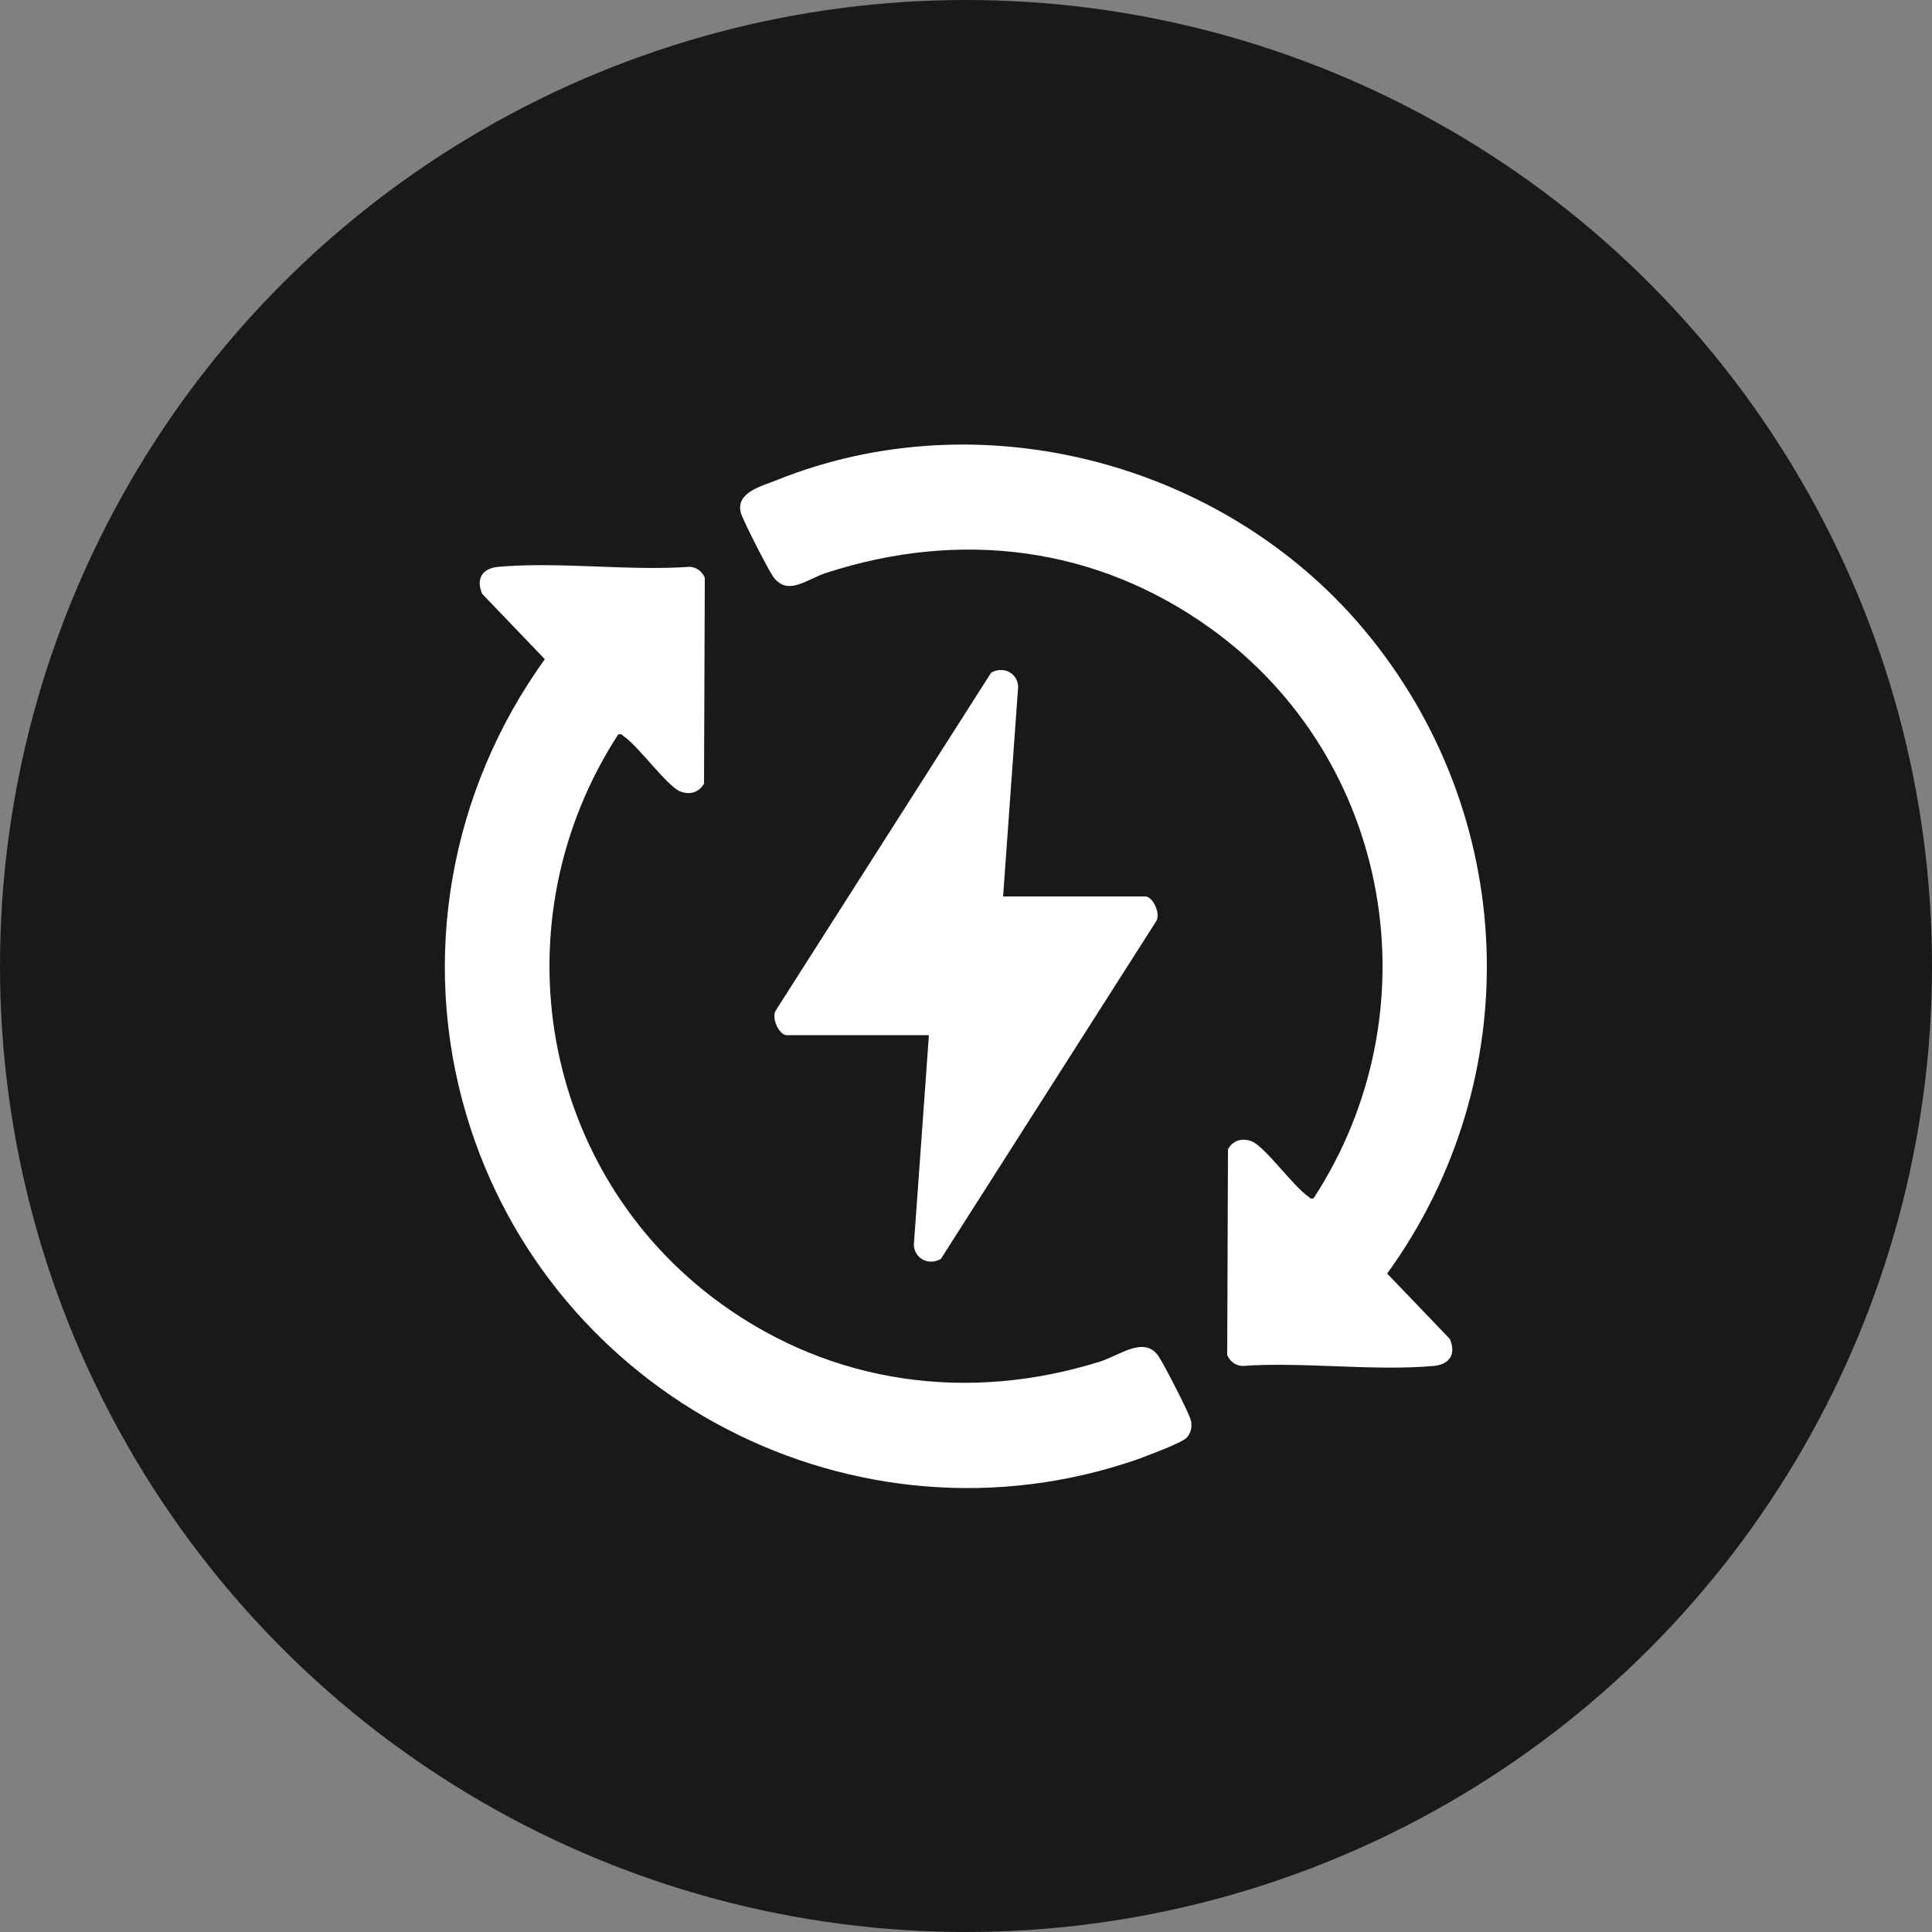
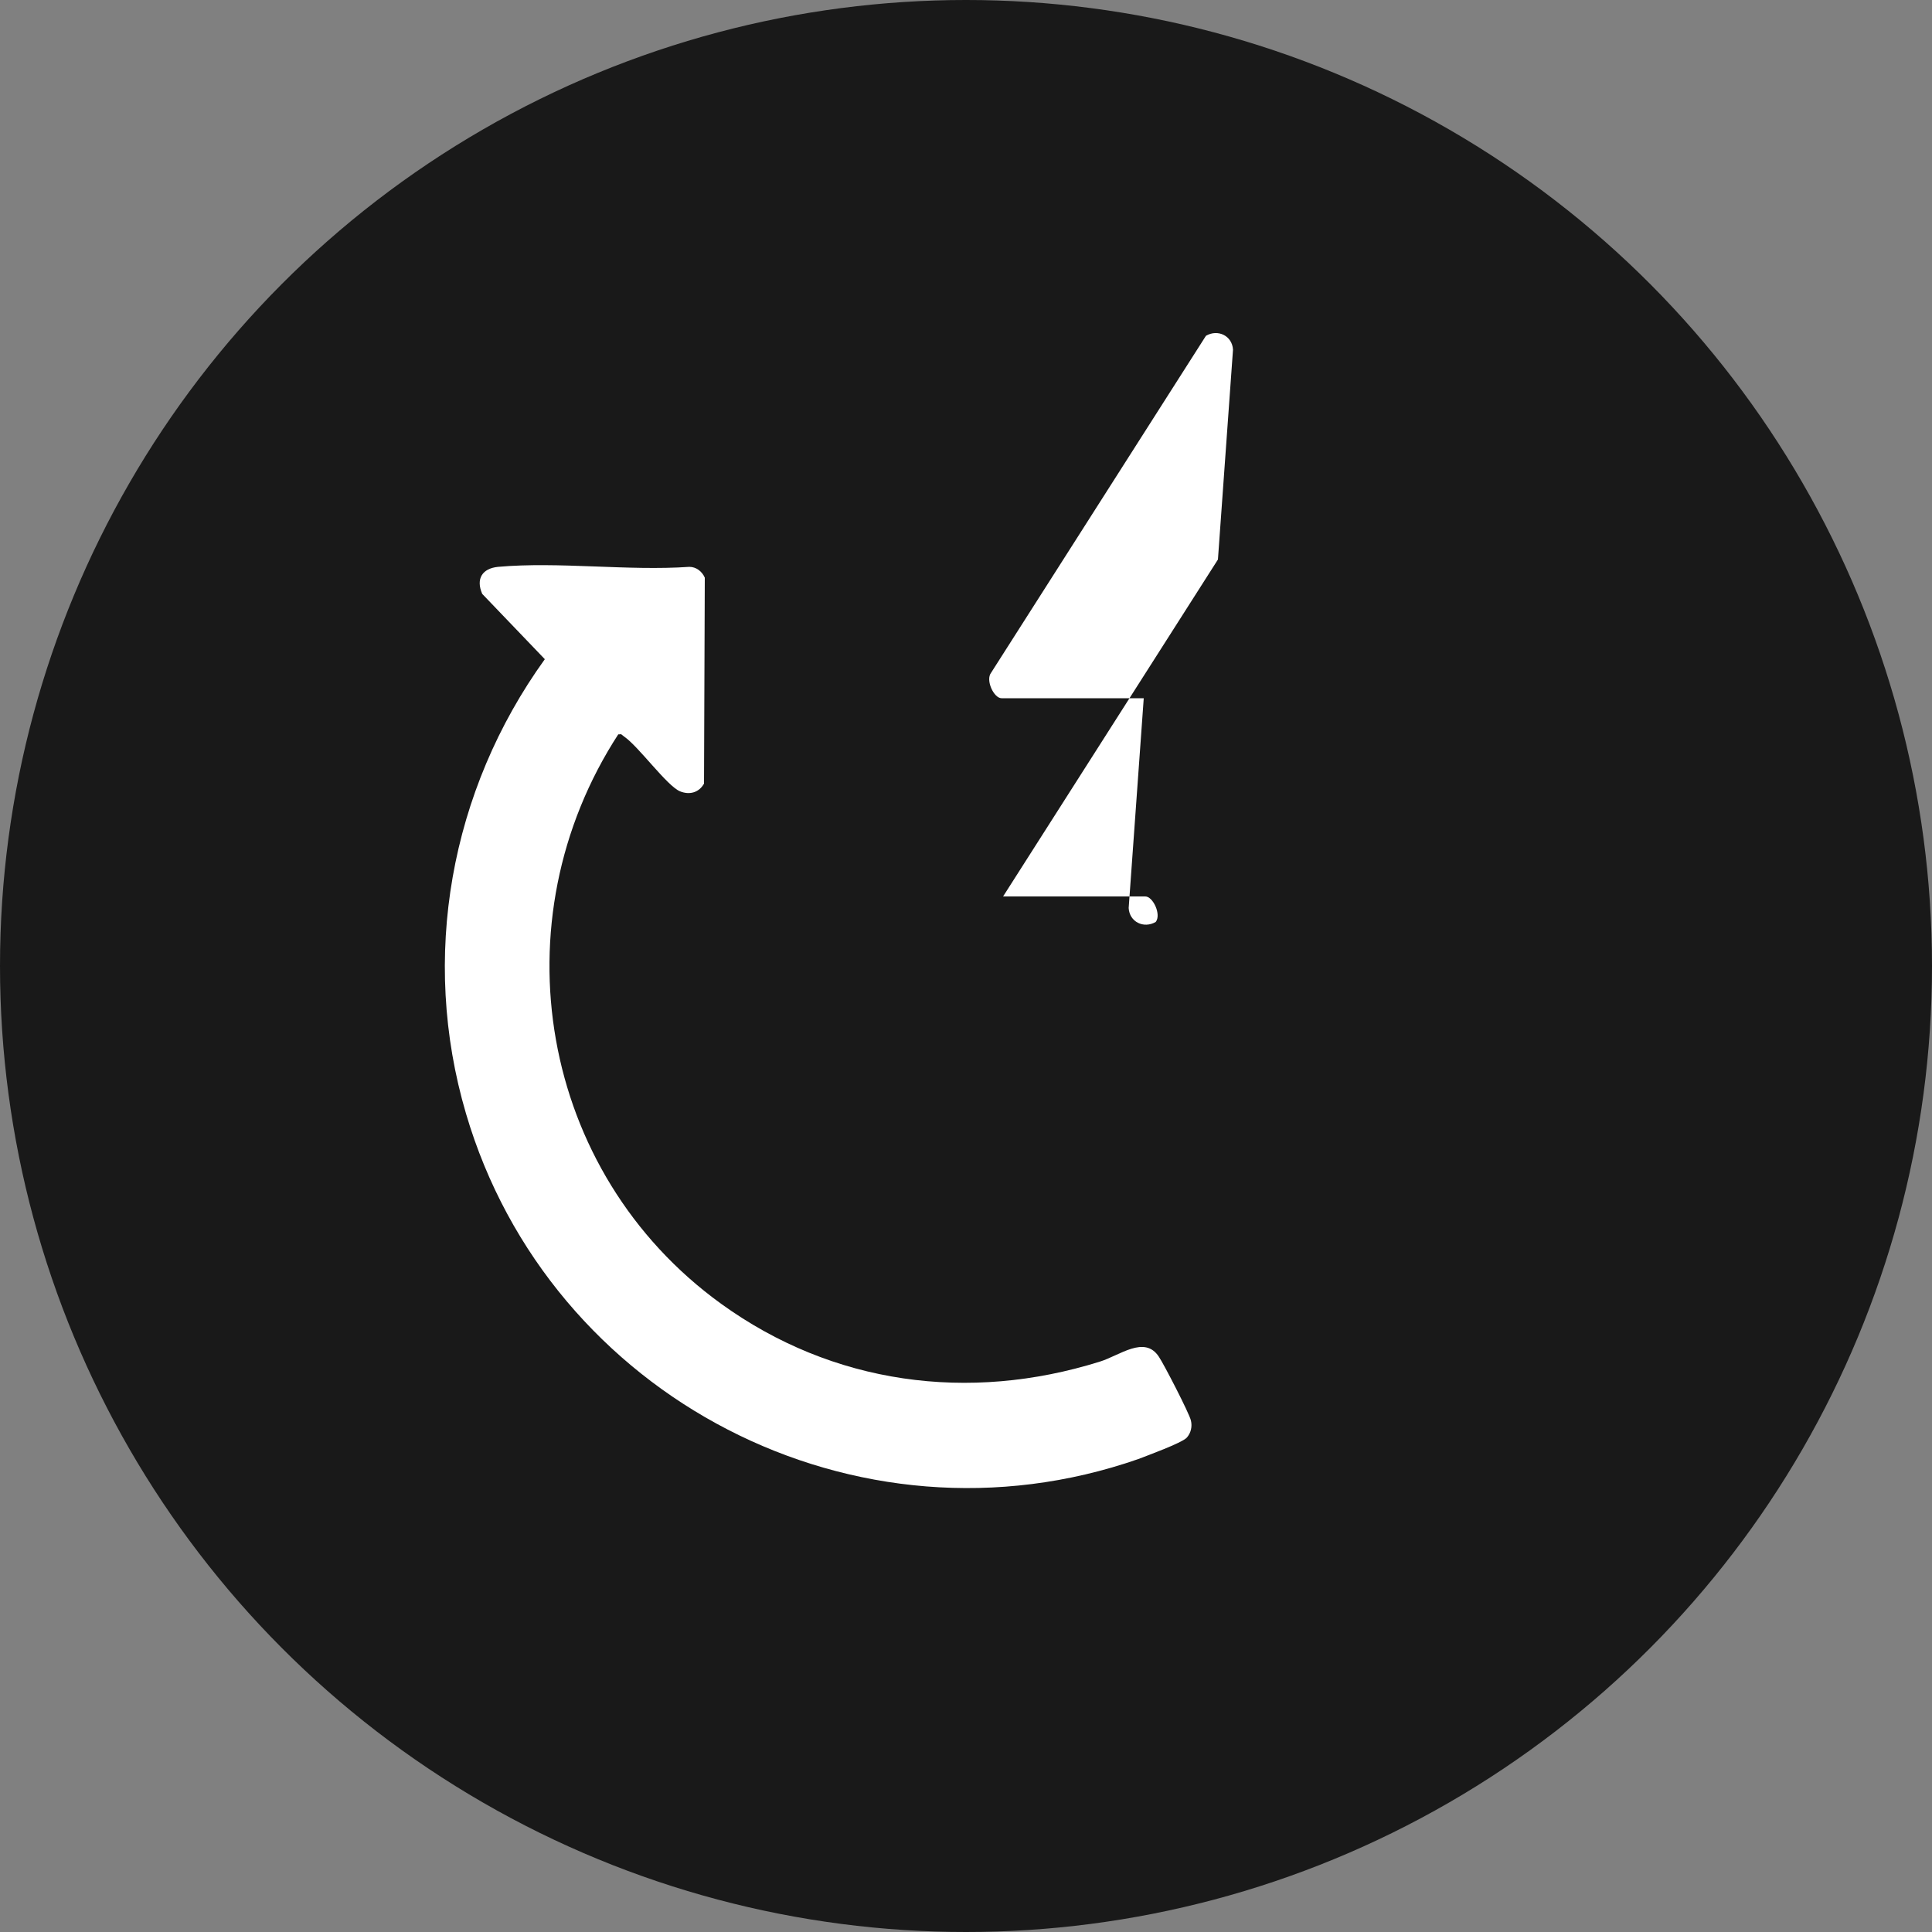
<svg xmlns="http://www.w3.org/2000/svg" id="Capa_2" data-name="Capa 2" viewBox="0 0 50 50">
  <rect x="0" y="0" width="50" height="50" fill="#808080" stroke="none" />
  <defs>
    <style>
      .cls-1 {
        fill: #fff;
      }

      .cls-2 {
        fill: #191919;
      }
    </style>
  </defs>
  <g id="Capa_1-2" data-name="Capa 1">
    <circle class="cls-2" cx="25" cy="25" r="25" />
    <g>
-       <path class="cls-1" d="M33.99,31.02c3.16-4.84,2.05-11.36-2.65-14.75-2.97-2.14-6.5-2.57-9.97-1.44-.49.16-1,.62-1.37.08-.13-.19-.79-1.47-.83-1.65-.13-.52.55-.68.92-.83,5.28-2.13,11.56-.47,15.19,3.84,4.02,4.78,4.28,11.63.62,16.69l1.62,1.69c.17.39,0,.66-.41.7-1.57.14-3.36-.11-4.95,0-.18,0-.33-.12-.4-.28l.02-5.33c.13-.23.37-.3.62-.2.34.14,1.07,1.16,1.45,1.42.05.03.06.08.14.05Z" />
      <path class="cls-1" d="M16.01,18.99c-3.16,4.85-2.05,11.35,2.65,14.75,2.89,2.09,6.41,2.56,9.8,1.5.52-.16,1.16-.69,1.53-.13.13.19.79,1.47.83,1.65.04.16,0,.33-.11.45-.14.14-1.02.46-1.25.55-7.29,2.54-15.24-1.59-17.4-8.94-1.19-4.04-.41-8.36,2.04-11.76l-1.62-1.69c-.17-.39,0-.66.41-.7,1.57-.14,3.36.11,4.95,0,.18,0,.33.12.4.28l-.02,5.33c-.13.23-.37.3-.62.2-.34-.14-1.07-1.16-1.45-1.42-.05-.03-.06-.08-.14-.05Z" />
-       <path class="cls-1" d="M25.96,23.2h3.68c.2,0,.42.47.27.66l-5.56,8.72c-.31.18-.68,0-.7-.36l.39-5.43h-3.68c-.2,0-.42-.47-.27-.66l5.56-8.72c.31-.18.68,0,.7.36l-.39,5.43Z" />
+       <path class="cls-1" d="M25.96,23.2h3.68c.2,0,.42.47.27.66c-.31.18-.68,0-.7-.36l.39-5.43h-3.68c-.2,0-.42-.47-.27-.66l5.56-8.72c.31-.18.68,0,.7.36l-.39,5.43Z" />
    </g>
  </g>
</svg>